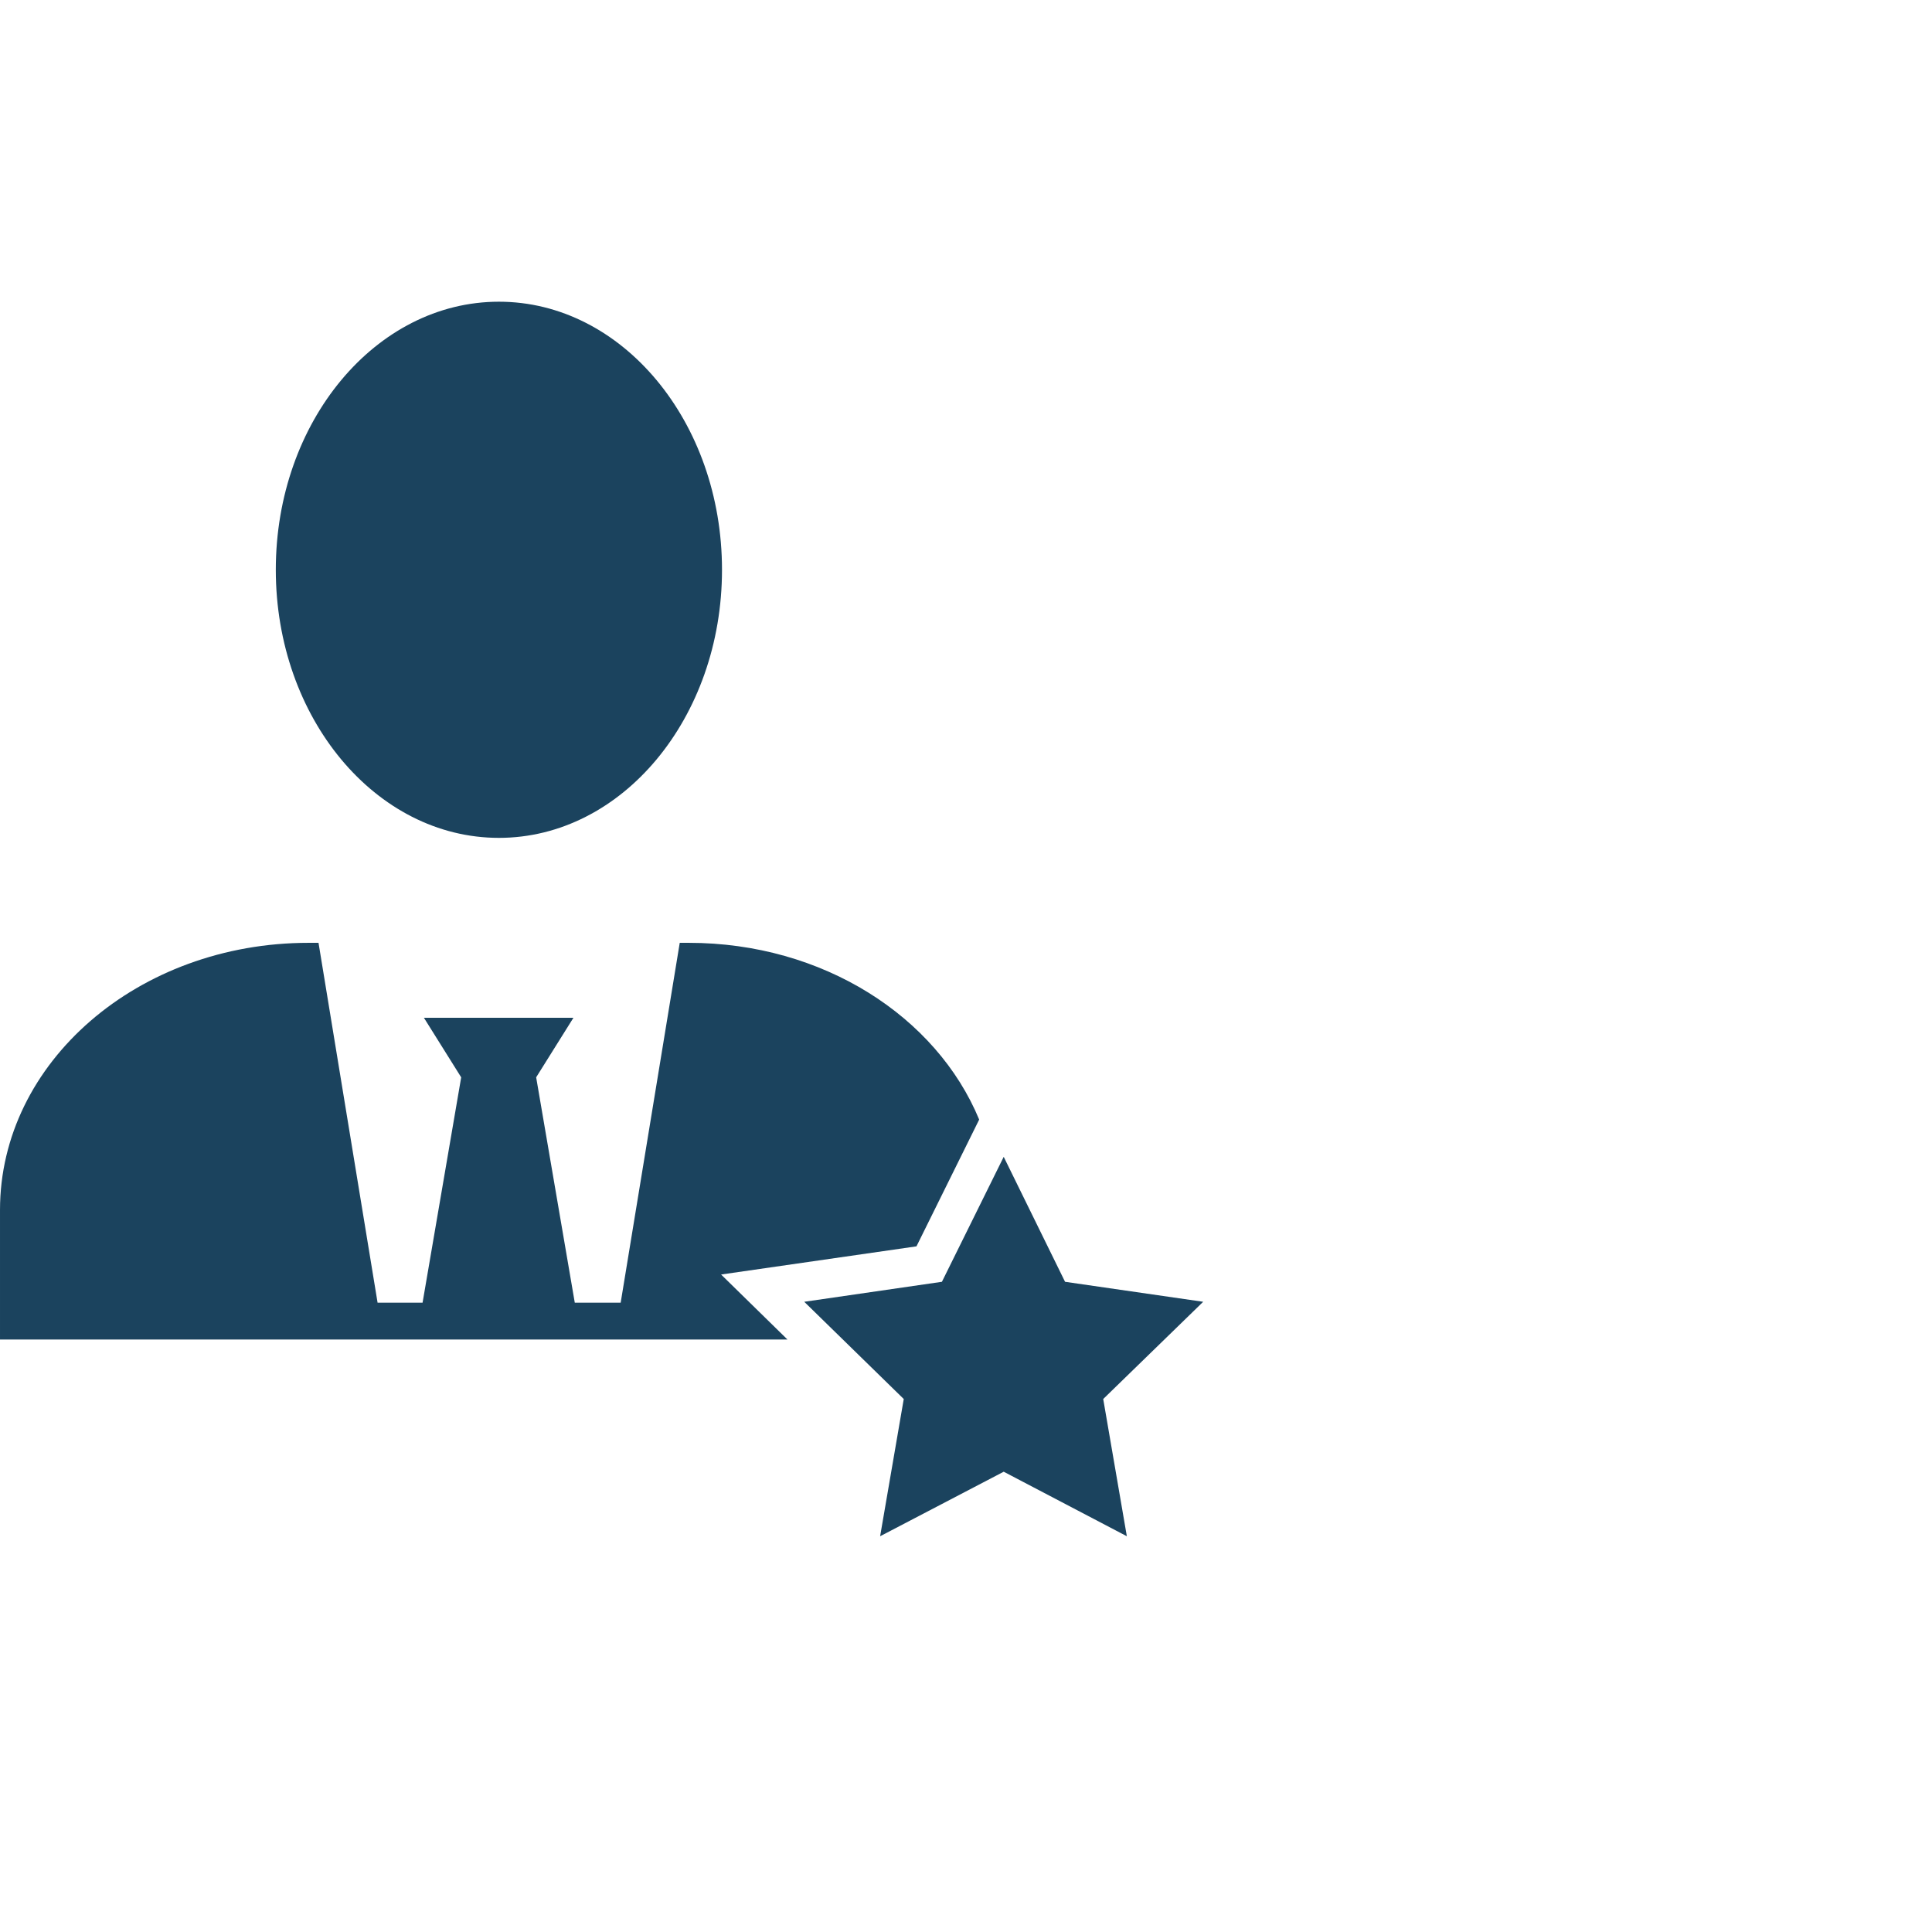
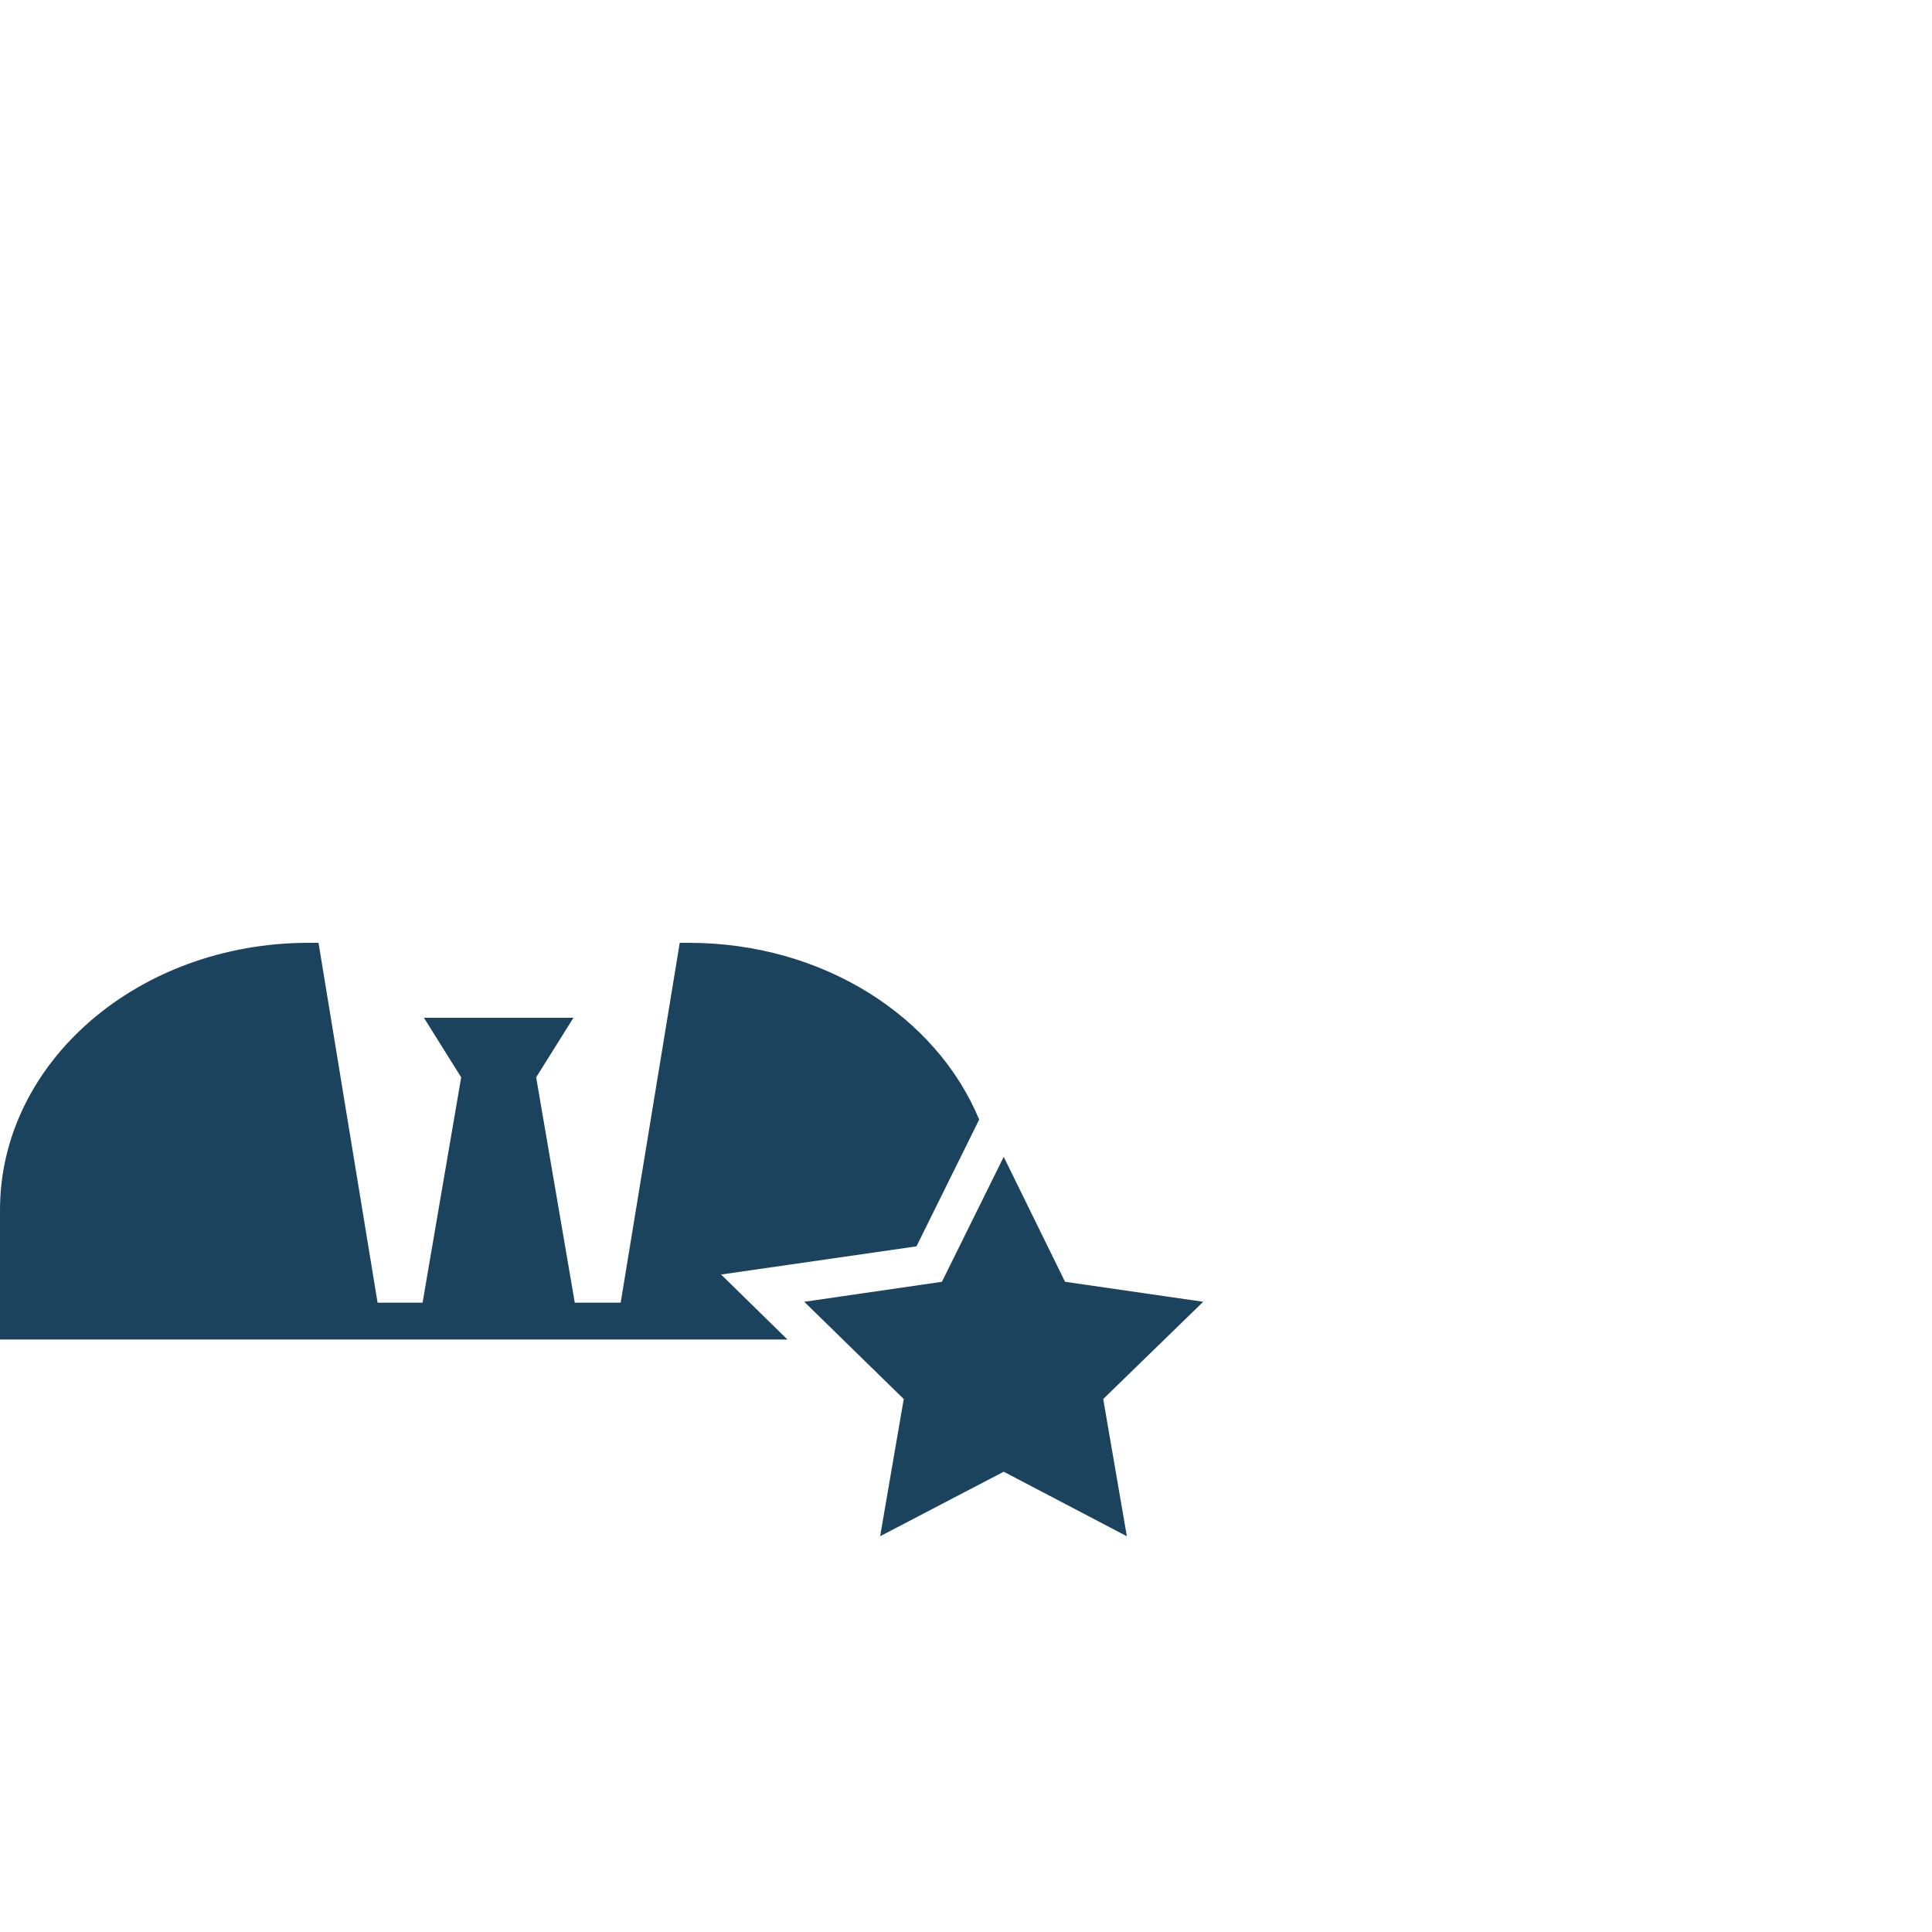
<svg xmlns="http://www.w3.org/2000/svg" id="clean_Path" data-name="clean Path" viewBox="0 0 42.52 42.52">
  <defs>
    <style>
      .cls-1 {
        fill: #1b435e;
      }
    </style>
  </defs>
-   <path class="cls-1" d="M10.98,18.44c2.71,0,4.91-2.64,4.91-5.9s-2.2-5.9-4.91-5.9-4.91,2.64-4.91,5.9,2.2,5.9,4.91,5.9Z" />
  <path class="cls-1" d="M20.17,27.43l1.38-2.79c-.94-2.27-3.44-3.89-6.39-3.89h-.2l-1.3,7.92h-1.01l-.85-4.96.82-1.31h-3.29l.82,1.31-.85,4.96h-.99l-1.3-7.92h-.22c-3.75,0-6.79,2.63-6.79,5.88v2.85h17.33l-1.46-1.43,4.3-.62Z" />
  <polygon class="cls-1" points="26.48 28.65 23.44 28.21 22.09 25.46 20.73 28.21 17.7 28.65 19.89 30.79 19.37 33.81 22.09 32.39 24.8 33.81 24.28 30.79 26.48 28.65" />
</svg>